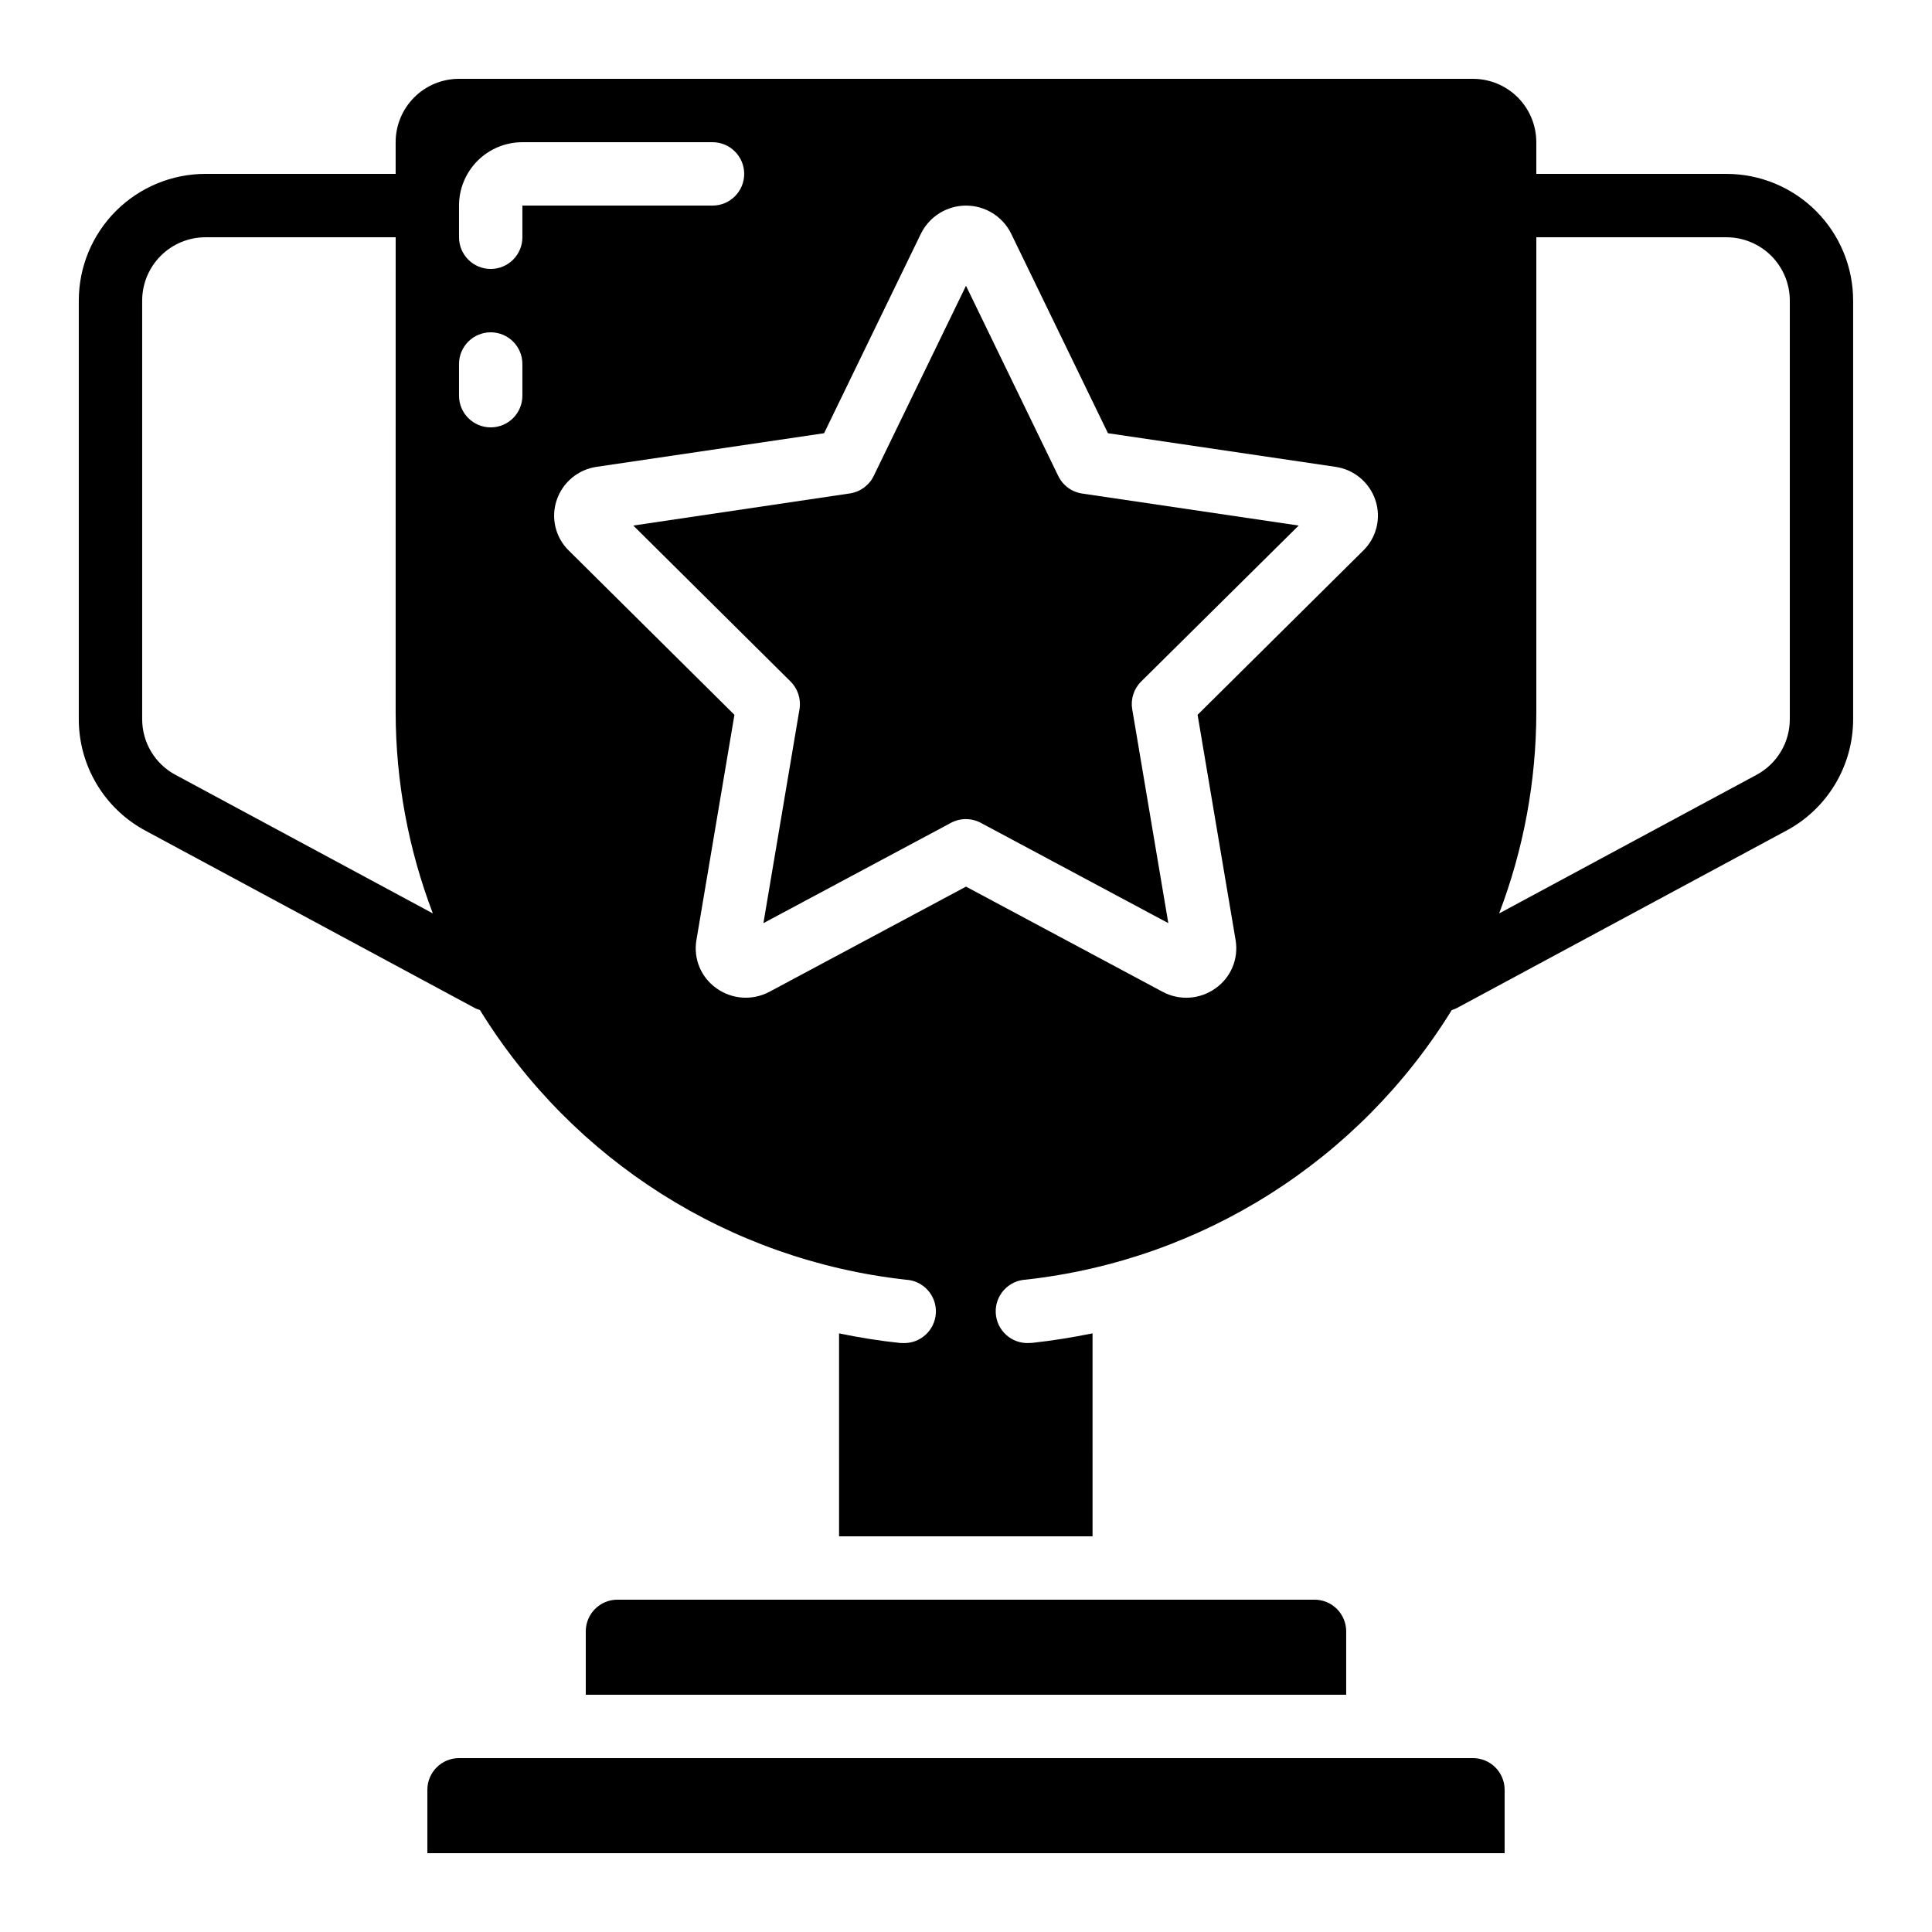
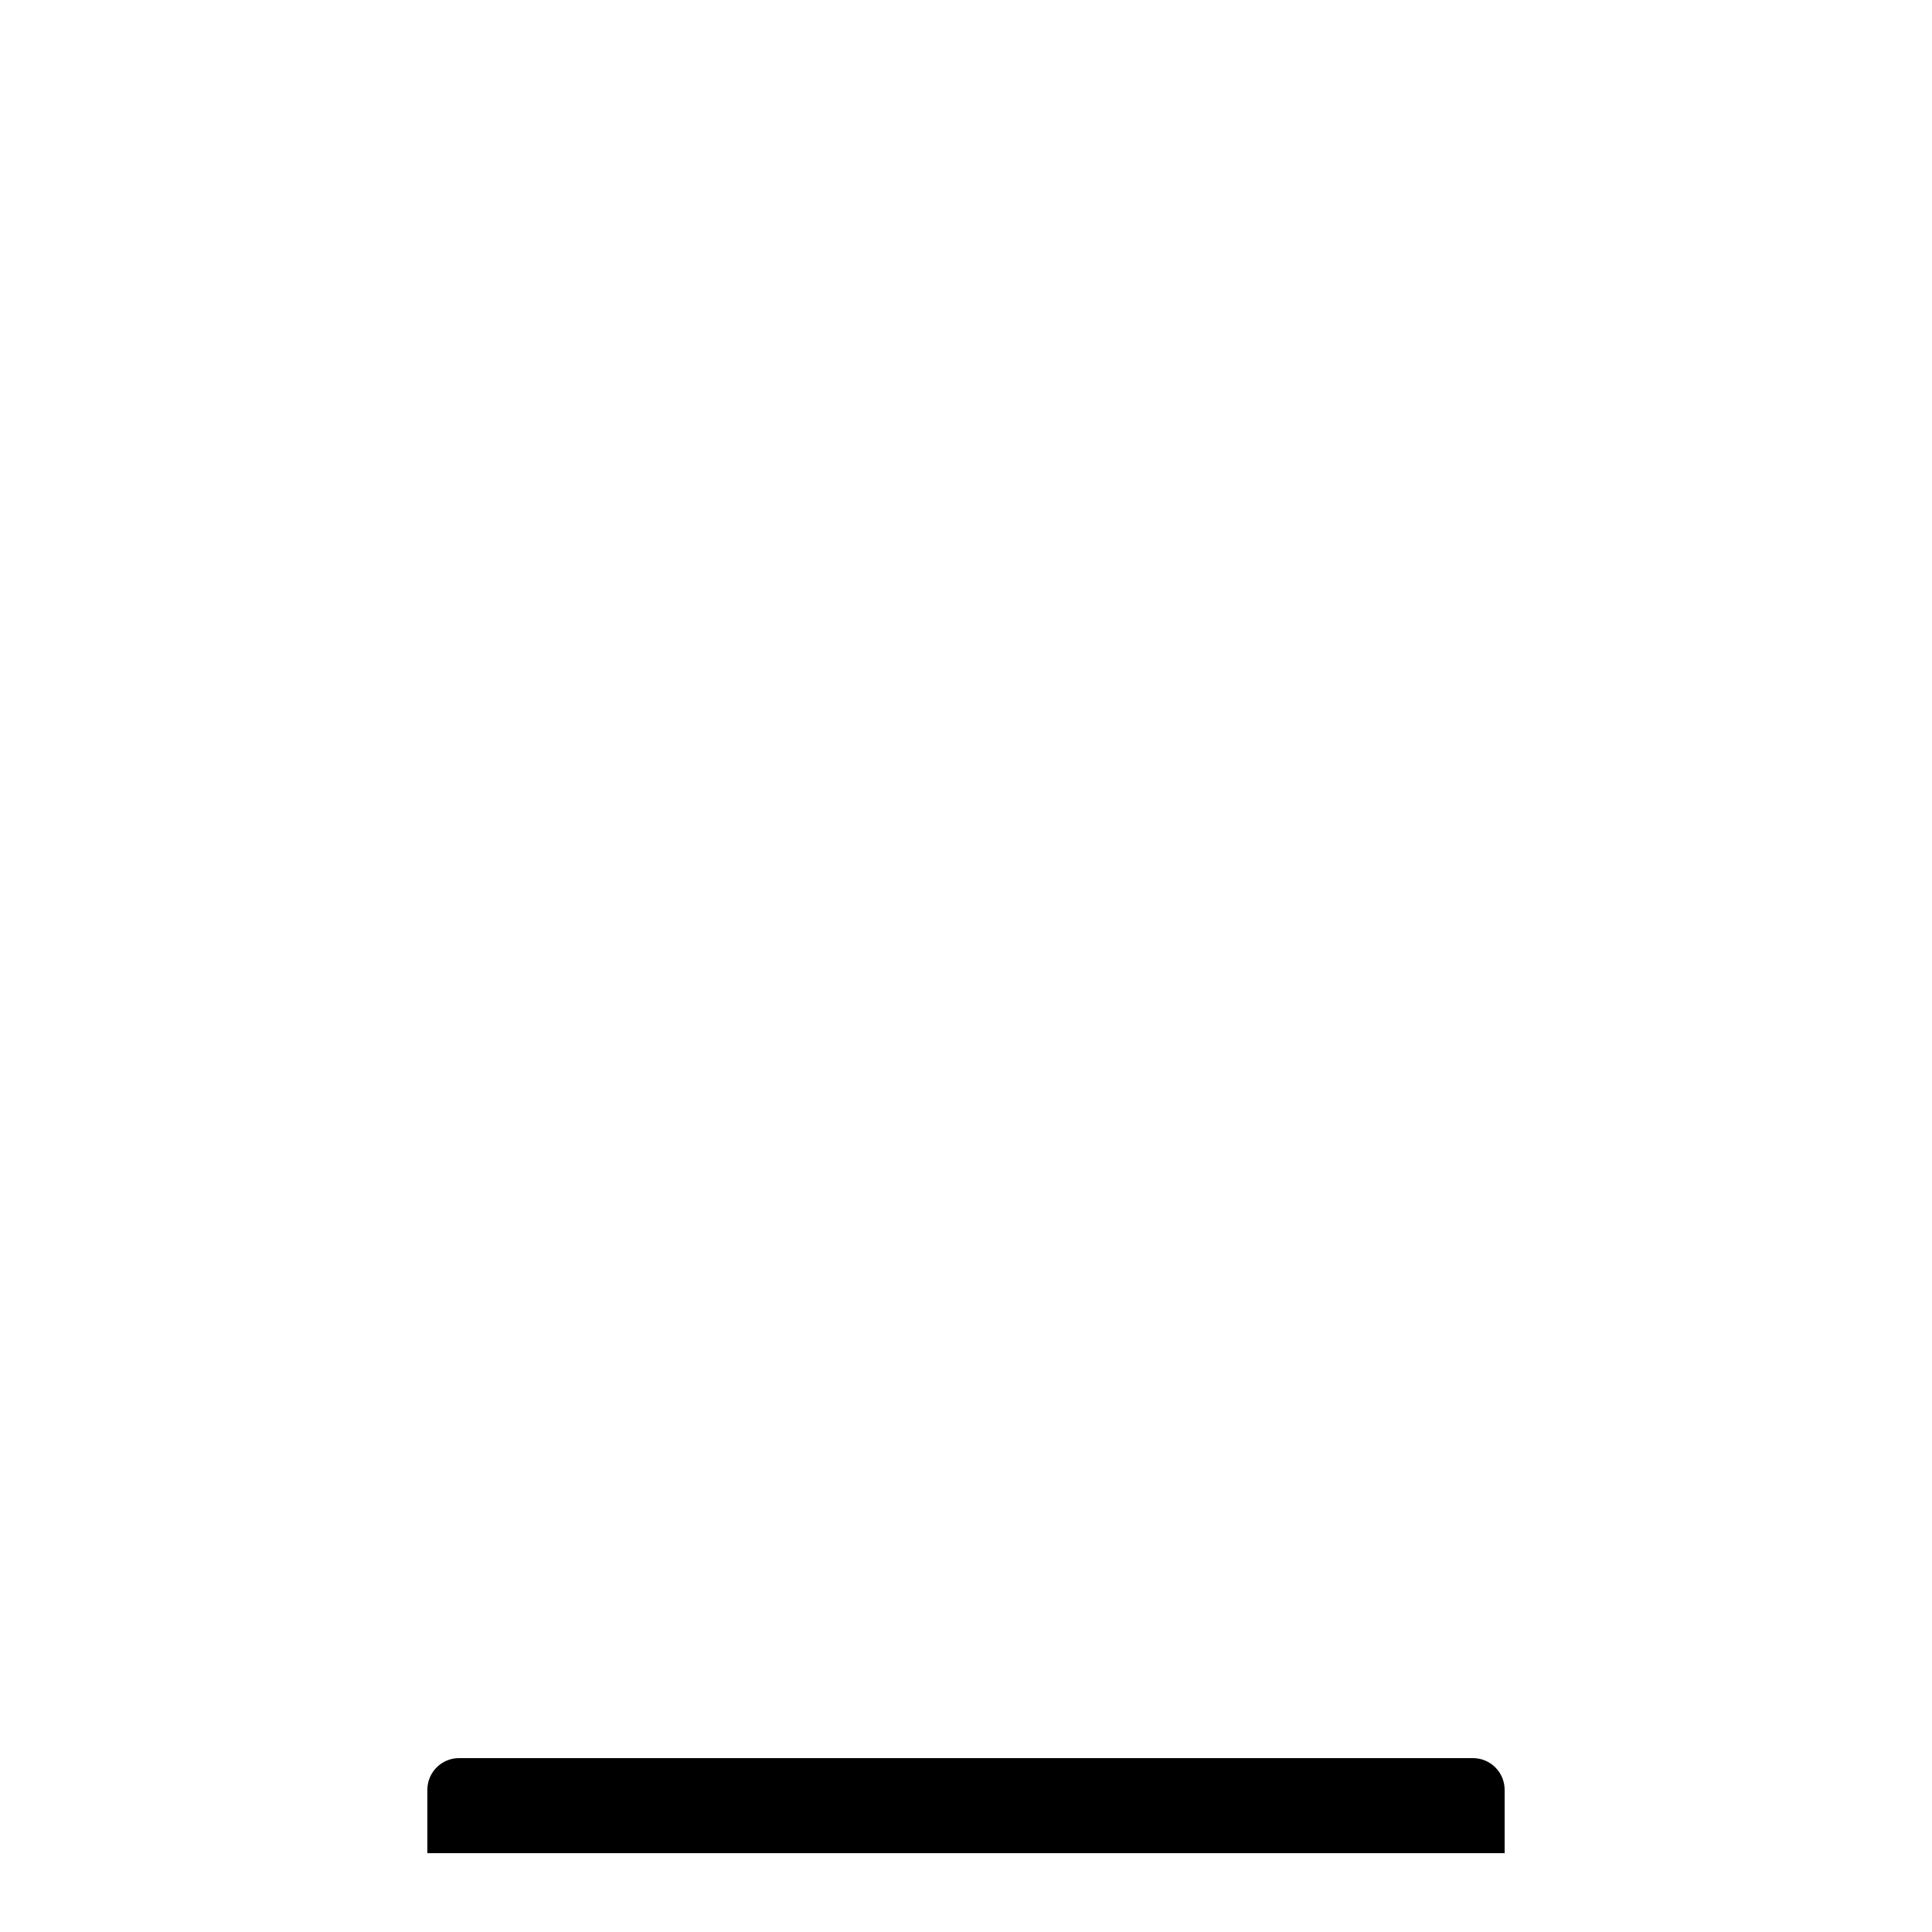
<svg xmlns="http://www.w3.org/2000/svg" fill="#000000" width="800px" height="800px" version="1.1" viewBox="144 144 512 512">
  <g>
    <path d="m265.65 609.92c-4.637 0-8.395 3.762-8.395 8.398v16.793h285.49v-16.793c0-2.227-0.887-4.363-2.461-5.938-1.574-1.574-3.711-2.461-5.938-2.461z" />
-     <path d="m424.44 270.12-24.441-50.383-24.453 50.383c-1.211 2.496-3.578 4.234-6.324 4.644l-57.391 8.512 41.672 41.328v0.004c1.938 1.922 2.82 4.664 2.371 7.356l-9.562 56.68 49.691-26.574-0.004-0.004c2.477-1.324 5.453-1.324 7.93 0l49.684 26.574-9.562-56.68-0.004 0.004c-0.453-2.691 0.434-5.434 2.371-7.356l41.746-41.332-57.367-8.48c-2.766-0.402-5.148-2.156-6.356-4.676z" />
-     <path d="m492.36 567.93h-184.73c-4.637 0-8.395 3.762-8.395 8.398v16.793h201.52v-16.793c0-2.227-0.887-4.363-2.461-5.938s-3.711-2.461-5.938-2.461z" />
-     <path d="m601.52 190.08h-50.383v-8.398c0-4.453-1.77-8.723-4.918-11.875-3.148-3.148-7.422-4.918-11.875-4.918h-268.7c-4.453 0-8.727 1.77-11.875 4.918-3.148 3.152-4.918 7.422-4.918 11.875v8.398h-50.379c-8.91 0-17.453 3.539-23.75 9.836-6.301 6.301-9.84 14.844-9.84 23.75v110.92c-0.004 6.066 1.637 12.02 4.75 17.227 3.113 5.203 7.578 9.469 12.926 12.332l87.328 47.023c0.418 0.207 0.859 0.375 1.309 0.504 24.605 39.922 66.234 66.281 112.84 71.457 4.641 0.23 8.211 4.176 7.981 8.816-0.234 4.637-4.18 8.207-8.82 7.977-0.285 0-0.578 0-0.883-0.043-5.34-0.562-10.656-1.426-15.953-2.519l0.004 53.781h67.176l-0.004-53.789c-5.266 1.066-10.578 1.93-15.953 2.519-0.301 0-0.598 0.043-0.883 0.043-4.637 0.23-8.582-3.34-8.816-7.981-0.23-4.637 3.34-8.582 7.977-8.816 46.621-5.164 88.258-31.52 112.87-71.445 0.453-0.129 0.891-0.297 1.309-0.504l87.328-47.023c5.359-2.856 9.836-7.117 12.961-12.324 3.125-5.203 4.773-11.16 4.773-17.234v-110.92c0-8.906-3.539-17.449-9.836-23.75-6.301-6.297-14.844-9.836-23.75-9.836zm-411 159.27c-2.676-1.426-4.91-3.555-6.465-6.156-1.559-2.598-2.379-5.574-2.379-8.605v-110.92c0-4.453 1.77-8.723 4.922-11.875 3.148-3.148 7.418-4.918 11.875-4.918h50.383l-0.004 125.95c0.031 18.199 3.371 36.242 9.859 53.242zm91.918-100.49c0 4.637-3.758 8.398-8.395 8.398s-8.398-3.762-8.398-8.398v-8.398c0-4.637 3.762-8.395 8.398-8.395s8.395 3.758 8.395 8.395zm0-41.984c0 4.637-3.758 8.398-8.395 8.398s-8.398-3.762-8.398-8.398v-8.395c0-4.457 1.77-8.727 4.918-11.875 3.152-3.152 7.422-4.922 11.875-4.922h50.383c4.637 0 8.398 3.762 8.398 8.398s-3.762 8.398-8.398 8.398h-50.383zm222.84 83.027-43.906 43.527 10.078 59.727-0.004 0.004c0.828 4.898-1.219 9.836-5.269 12.711-4.133 3.004-9.621 3.371-14.117 0.941l-52.059-27.852-52.059 27.852h-0.004c-4.492 2.418-9.973 2.055-14.105-0.934-4.059-2.875-6.109-7.816-5.281-12.719l10.078-59.727-43.906-43.539h-0.004c-3.508-3.445-4.758-8.578-3.231-13.25 1.555-4.762 5.684-8.227 10.645-8.934l60.254-8.902 25.668-52.898h0.004c2.246-4.547 6.875-7.426 11.949-7.426 5.07 0 9.703 2.879 11.949 7.426l25.66 52.898 60.254 8.902c4.965 0.703 9.098 4.168 10.656 8.934 1.523 4.68 0.266 9.816-3.25 13.258zm113.04 44.688c0 3.035-0.82 6.012-2.383 8.613-1.559 2.602-3.801 4.731-6.477 6.156l-68.172 36.711c6.484-17 9.824-35.043 9.855-53.242v-125.95h50.383c4.453 0 8.723 1.77 11.875 4.918 3.148 3.152 4.918 7.422 4.918 11.875z" />
  </g>
</svg>